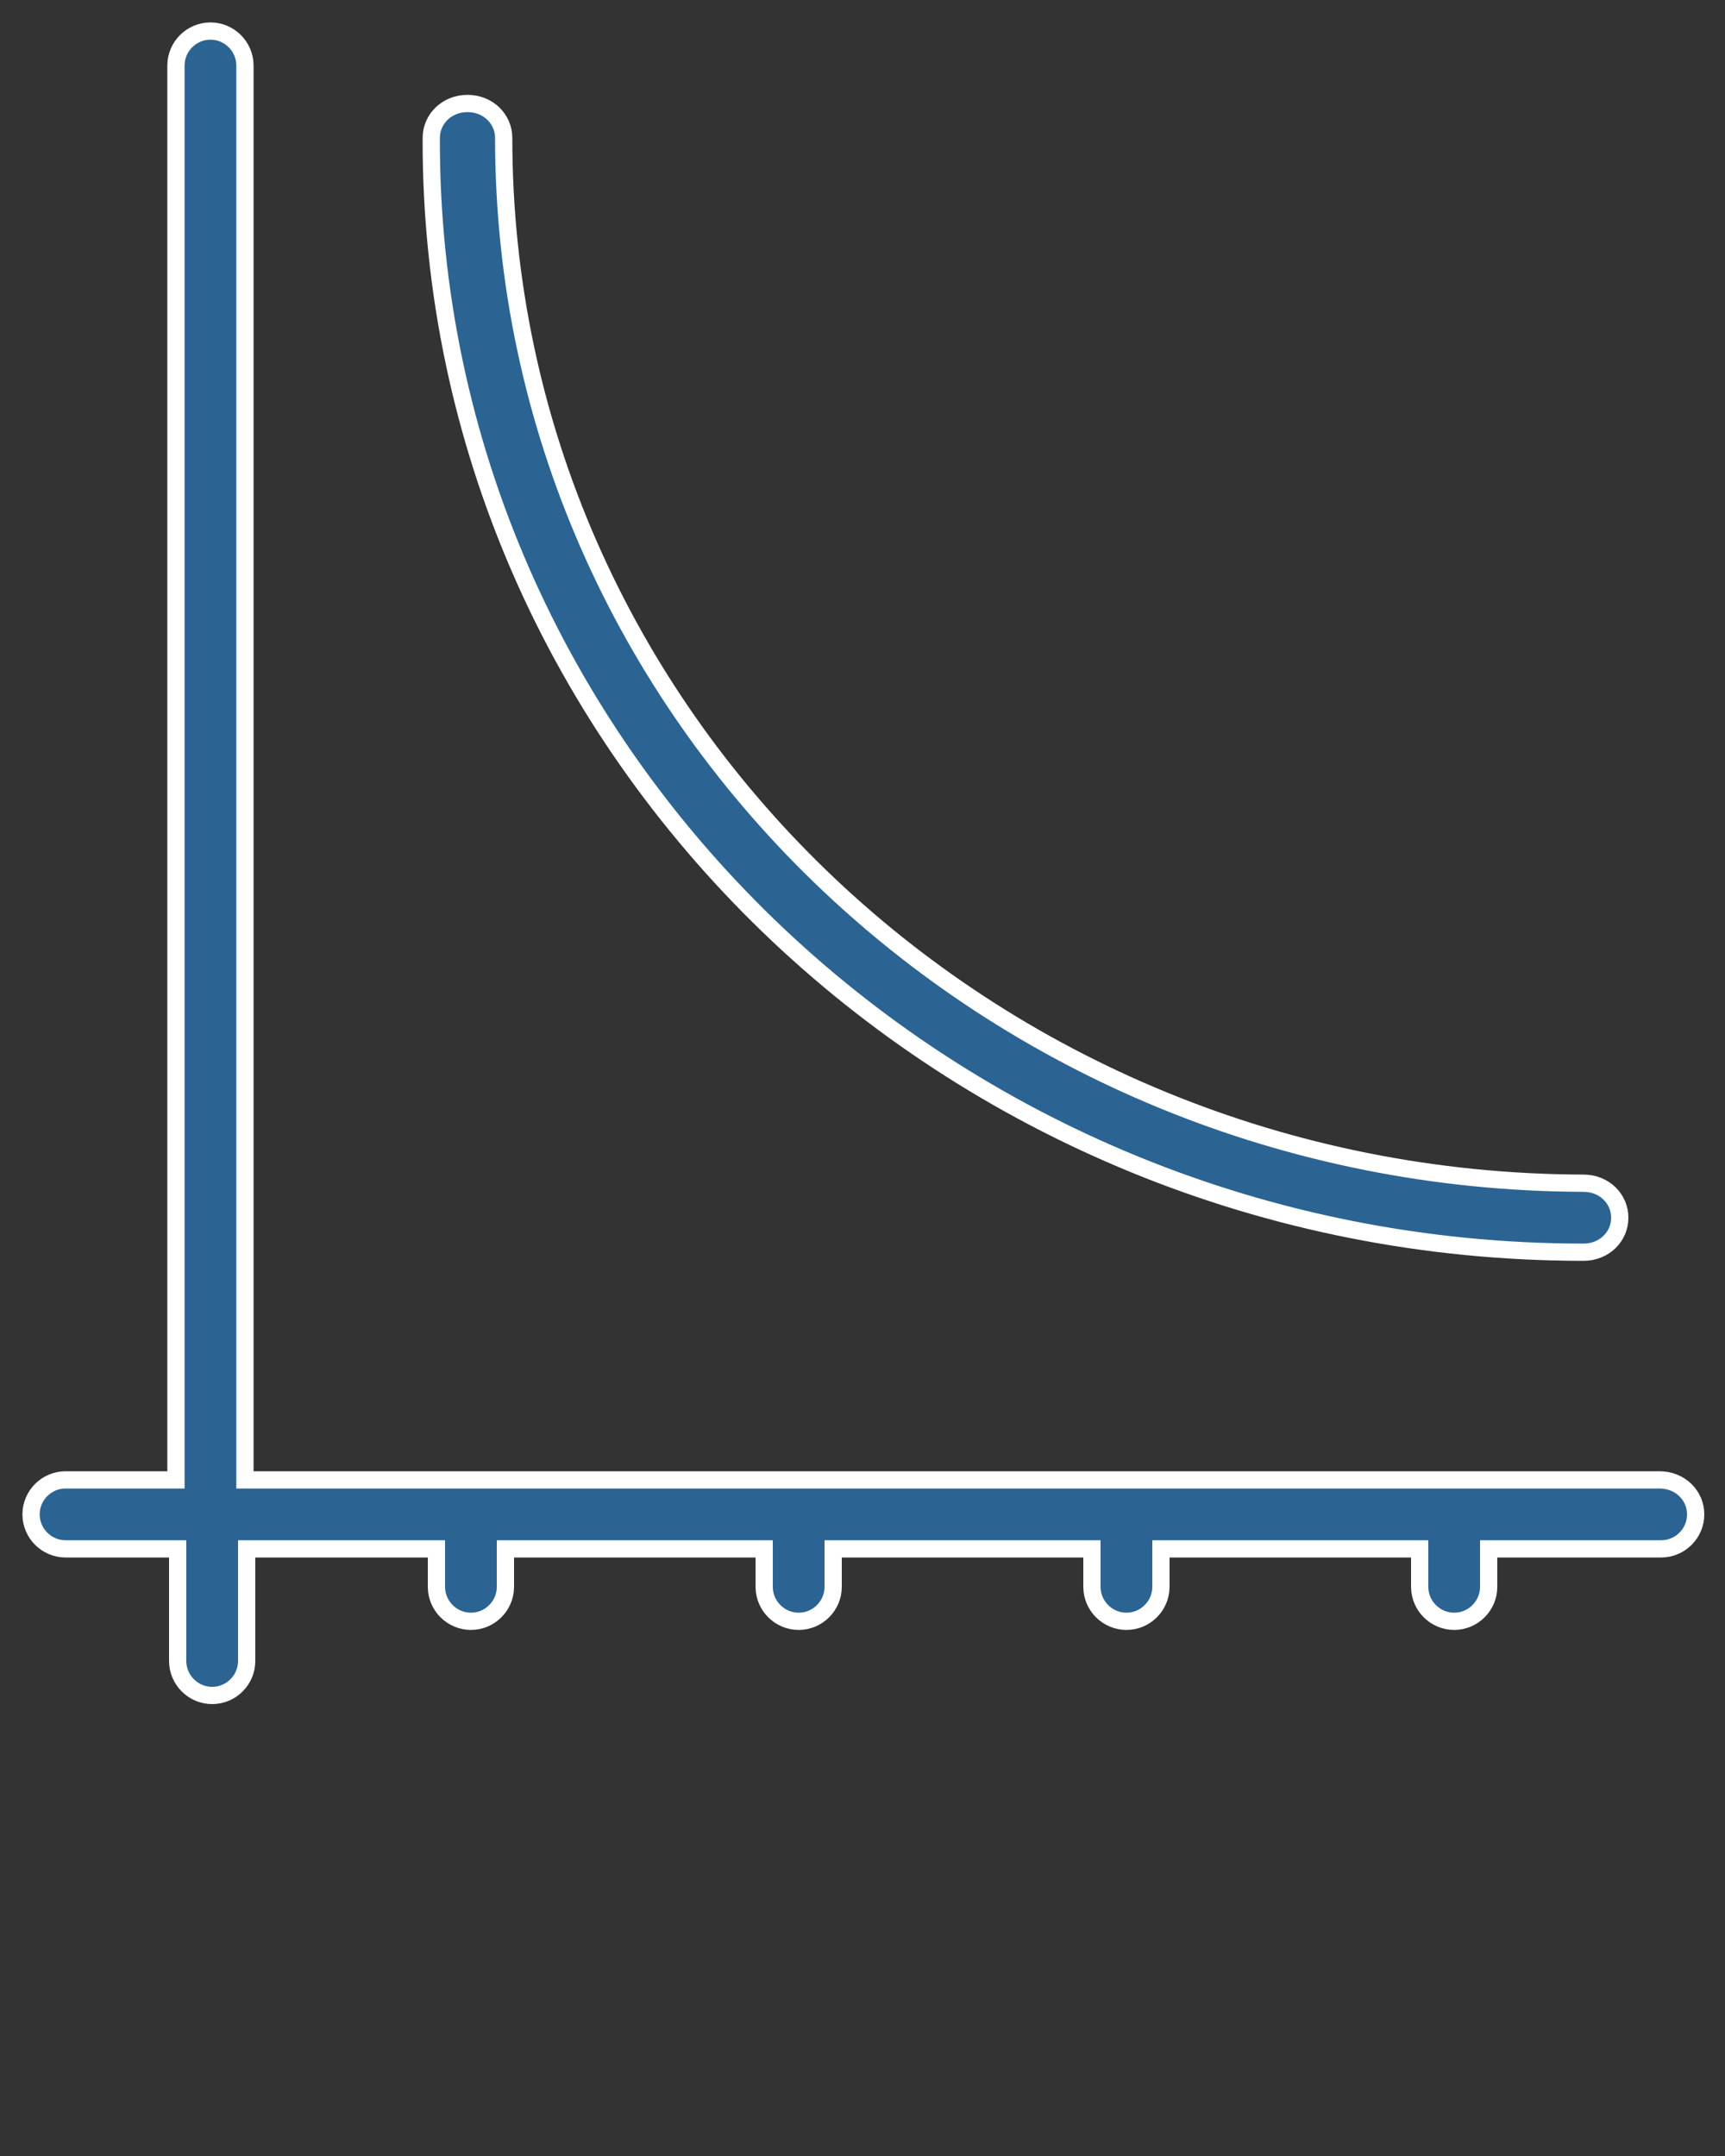
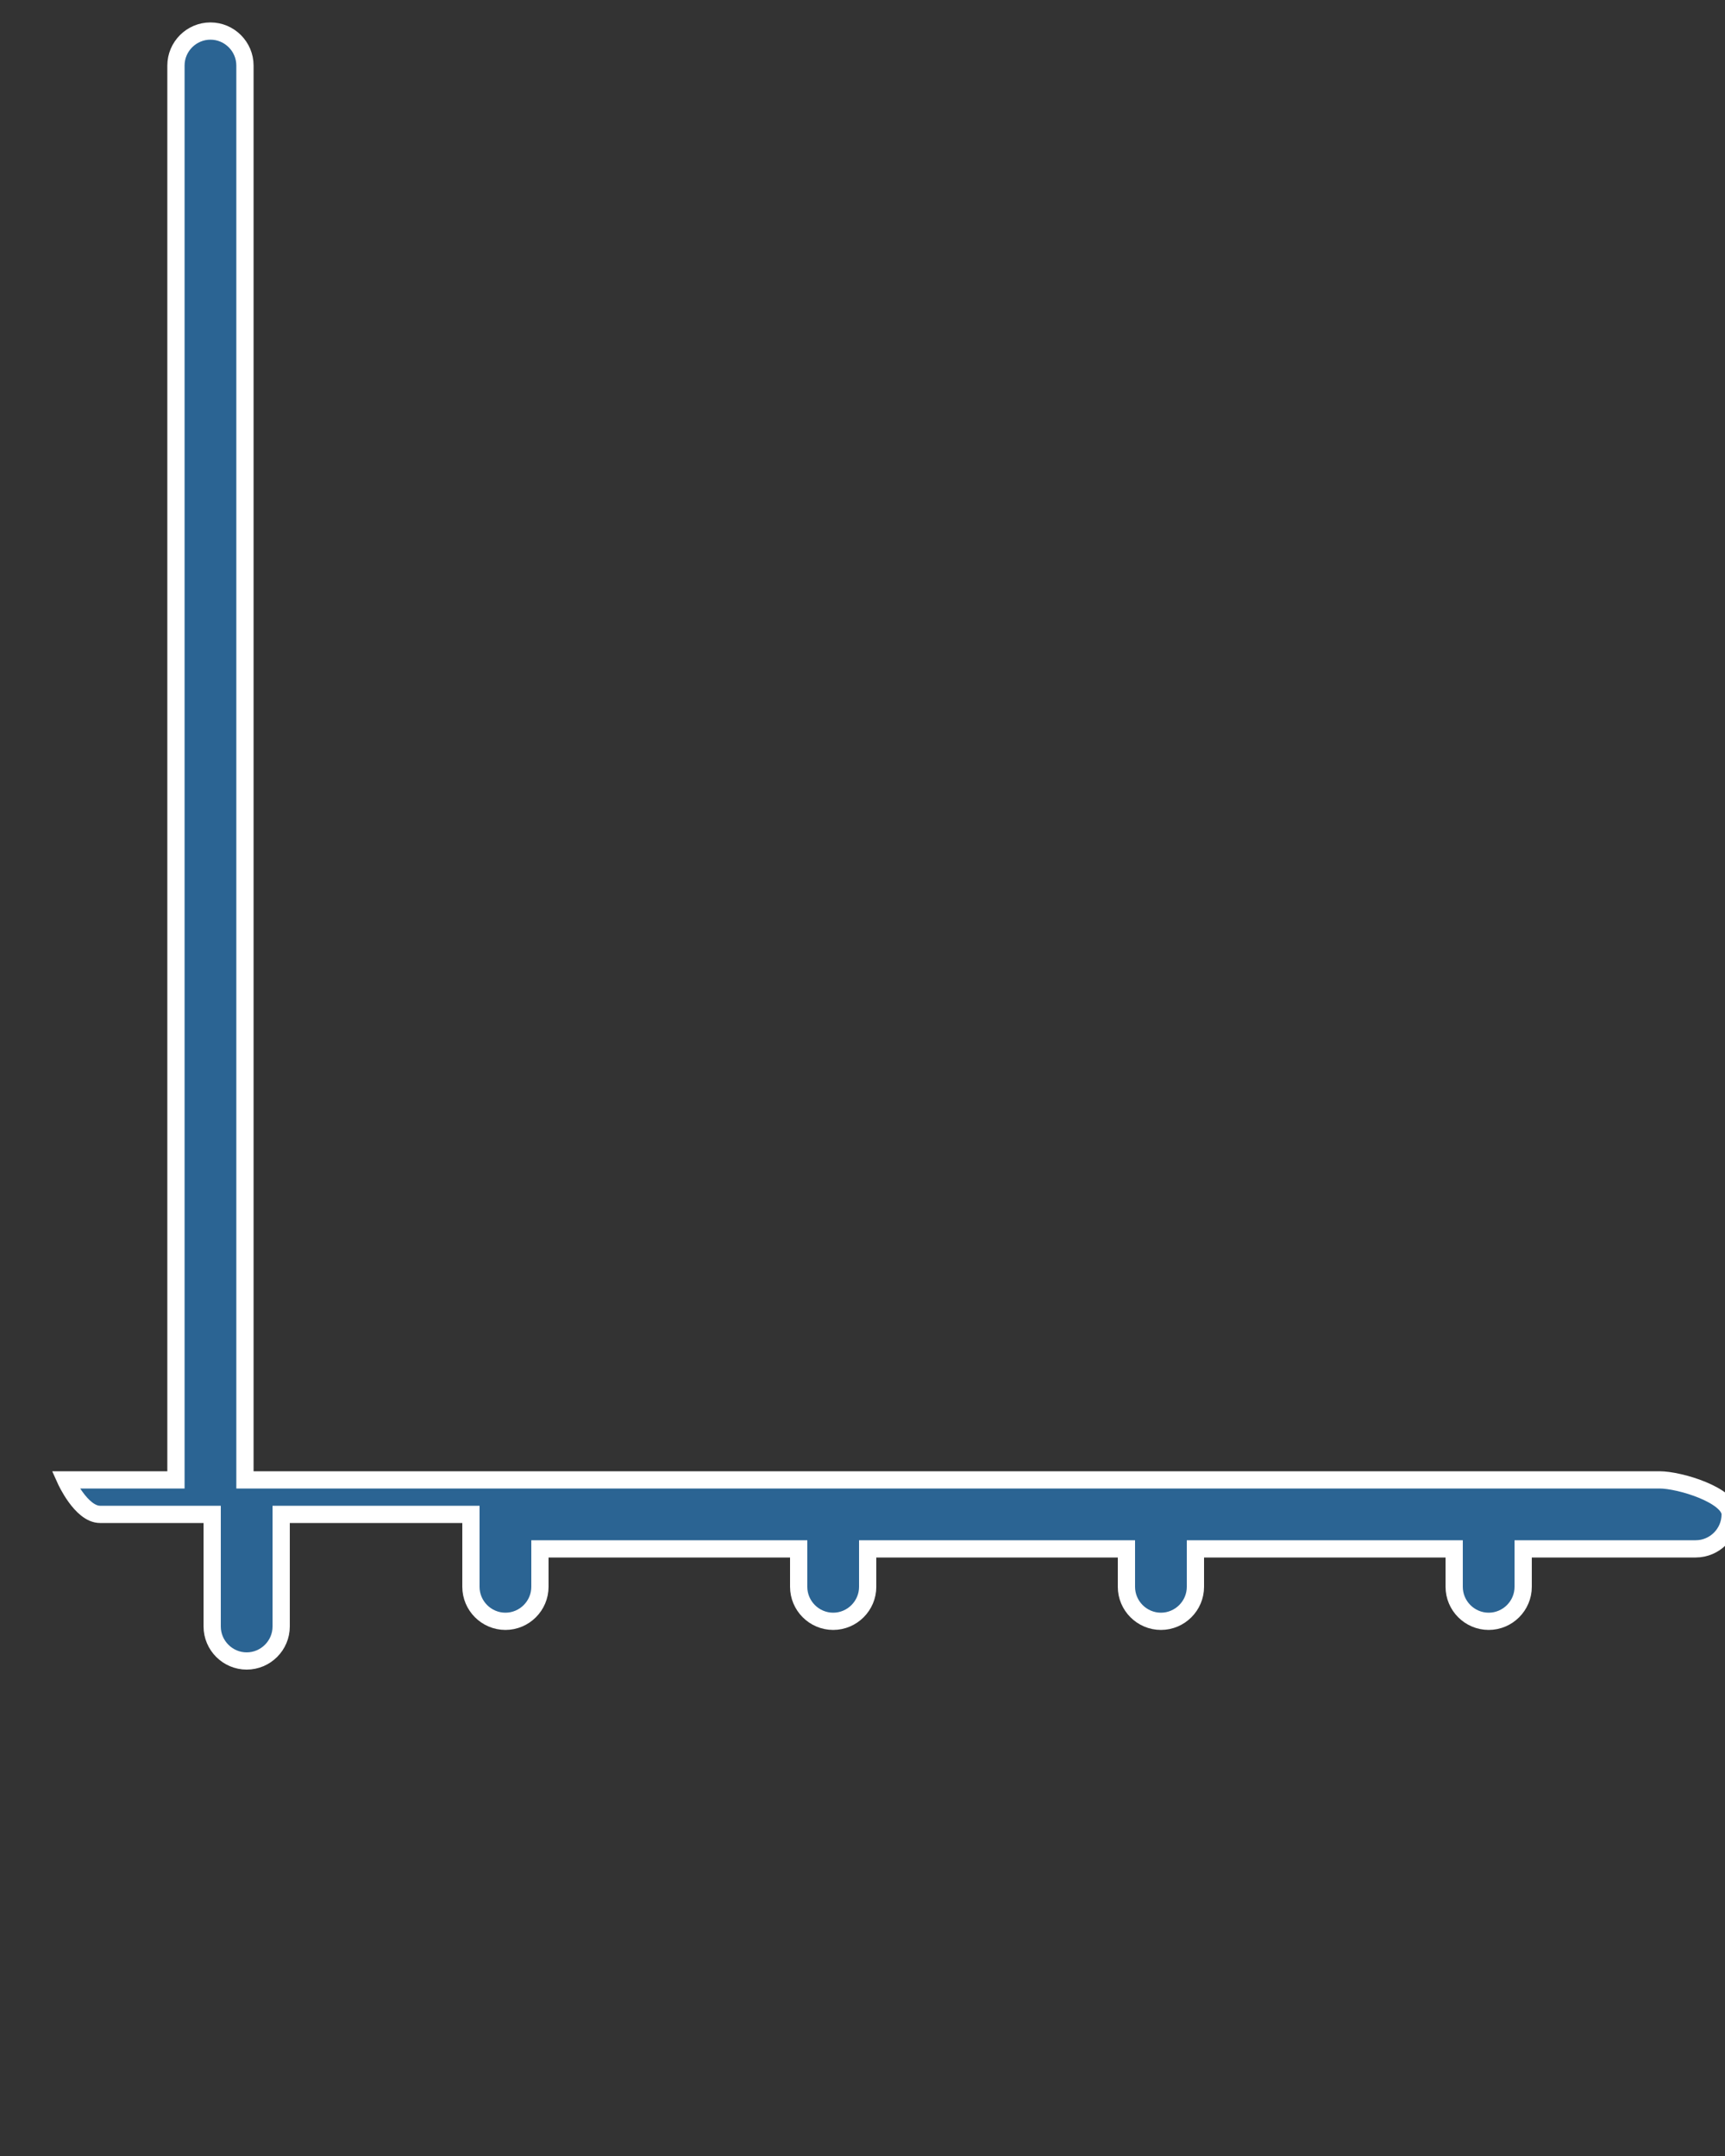
<svg xmlns="http://www.w3.org/2000/svg" version="1.1" id="Layer_1" x="0px" y="0px" viewBox="0 0 100 125" style="enable-background:new 0 0 100 125;" xml:space="preserve">
  <rect x="0" y="0" width="100" height="125" fill="#333333" stroke="none" />
  <style type="text/css">
	.st0{fill:#2b6493;stroke:#FFFFFF;stroke-miterlimit:10;}
</style>
-   <path class="st0" d="M96.2,85.8h-82v-82c0-1.1-0.9-2-2-2s-2,0.9-2,2v82H3.8c-1.1,0-2,0.9-2,2s0.9,2,2,2h6.5v6.5c0,1.1,0.9,2,2,2  s2-0.9,2-2v-6.5h11V92c0,1.1,0.9,2,2,2s2-0.9,2-2v-2.2h15V92c0,1.1,0.9,2,2,2s2-0.9,2-2v-2.2h15V92c0,1.1,0.9,2,2,2s2-0.9,2-2v-2.2  h15V92c0,1.1,0.9,2,2,2s2-0.9,2-2v-2.2h10c1.1,0,2-0.9,2-2S97.4,85.8,96.2,85.8z" />
-   <path class="st0" d="M91.8,72.6c1.2,0,2.1-0.9,2.1-2s-0.9-2-2.1-2C57.2,68.5,29.2,41.4,29.2,8c0-1.1-0.9-2-2.1-2S25,6.9,25,8  C24.9,43.6,54.9,72.6,91.8,72.6z" />
+   <path class="st0" d="M96.2,85.8h-82v-82c0-1.1-0.9-2-2-2s-2,0.9-2,2v82H3.8s0.9,2,2,2h6.5v6.5c0,1.1,0.9,2,2,2  s2-0.9,2-2v-6.5h11V92c0,1.1,0.9,2,2,2s2-0.9,2-2v-2.2h15V92c0,1.1,0.9,2,2,2s2-0.9,2-2v-2.2h15V92c0,1.1,0.9,2,2,2s2-0.9,2-2v-2.2  h15V92c0,1.1,0.9,2,2,2s2-0.9,2-2v-2.2h10c1.1,0,2-0.9,2-2S97.4,85.8,96.2,85.8z" />
</svg>